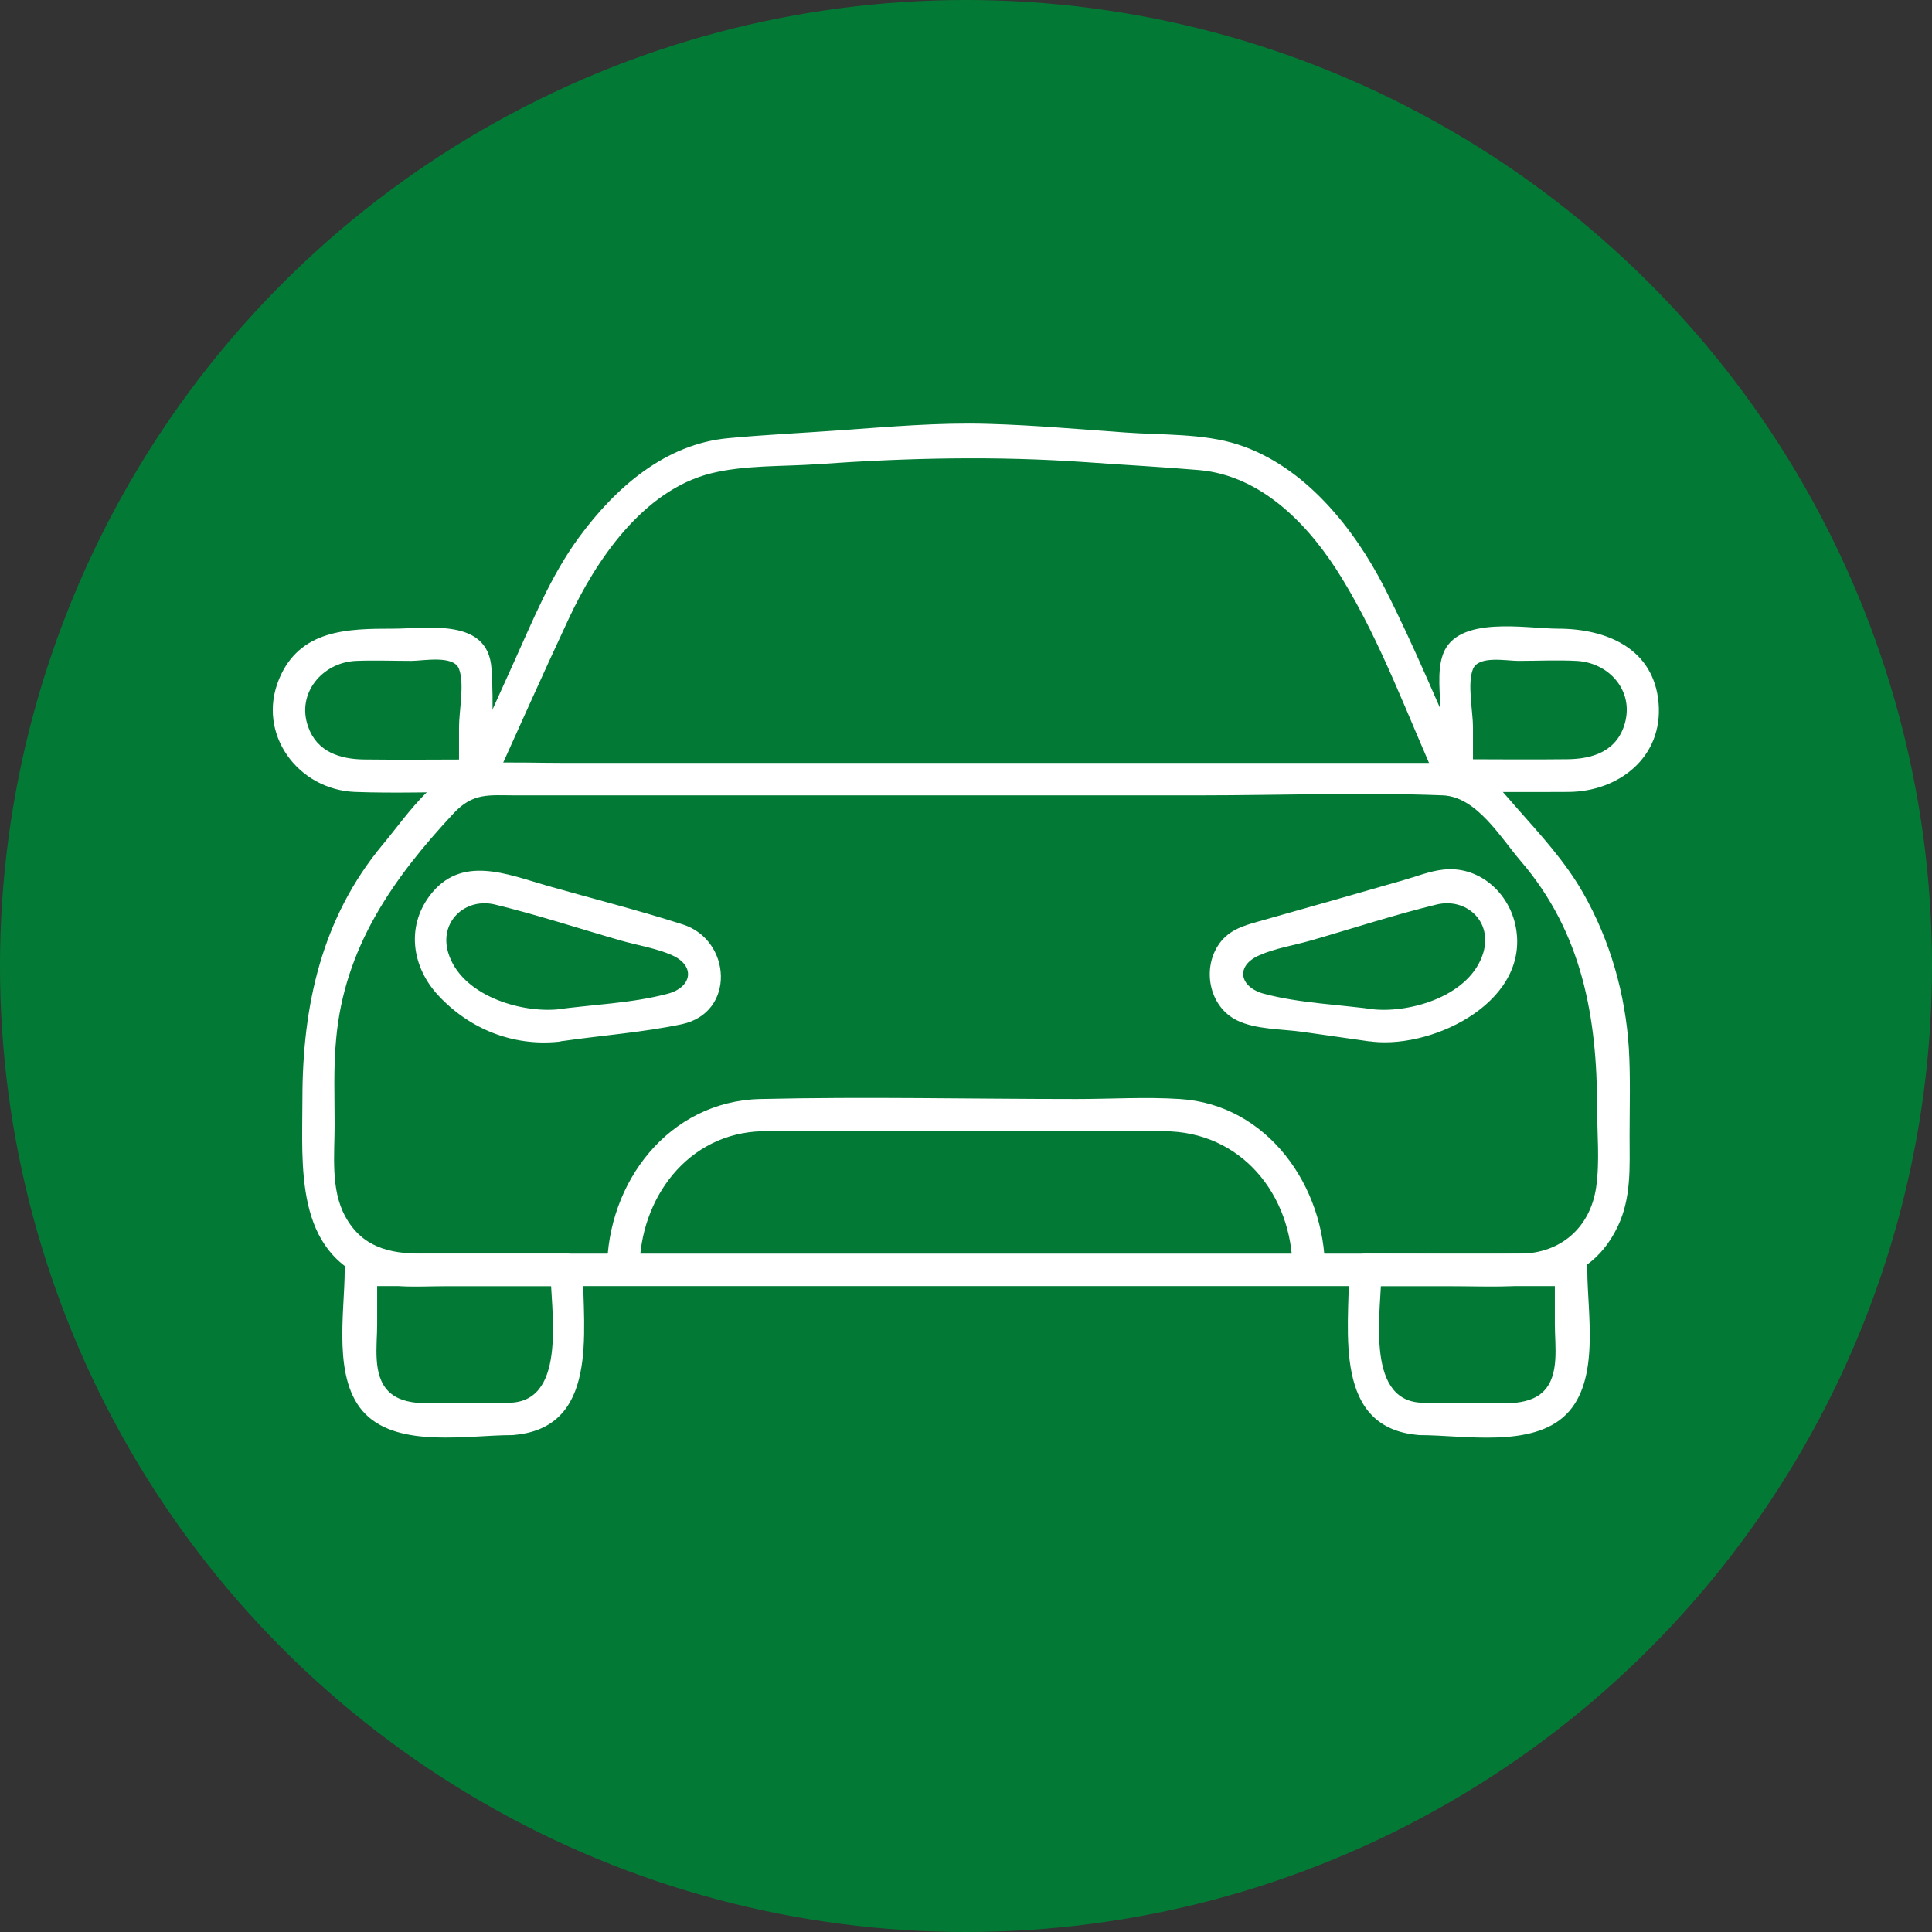
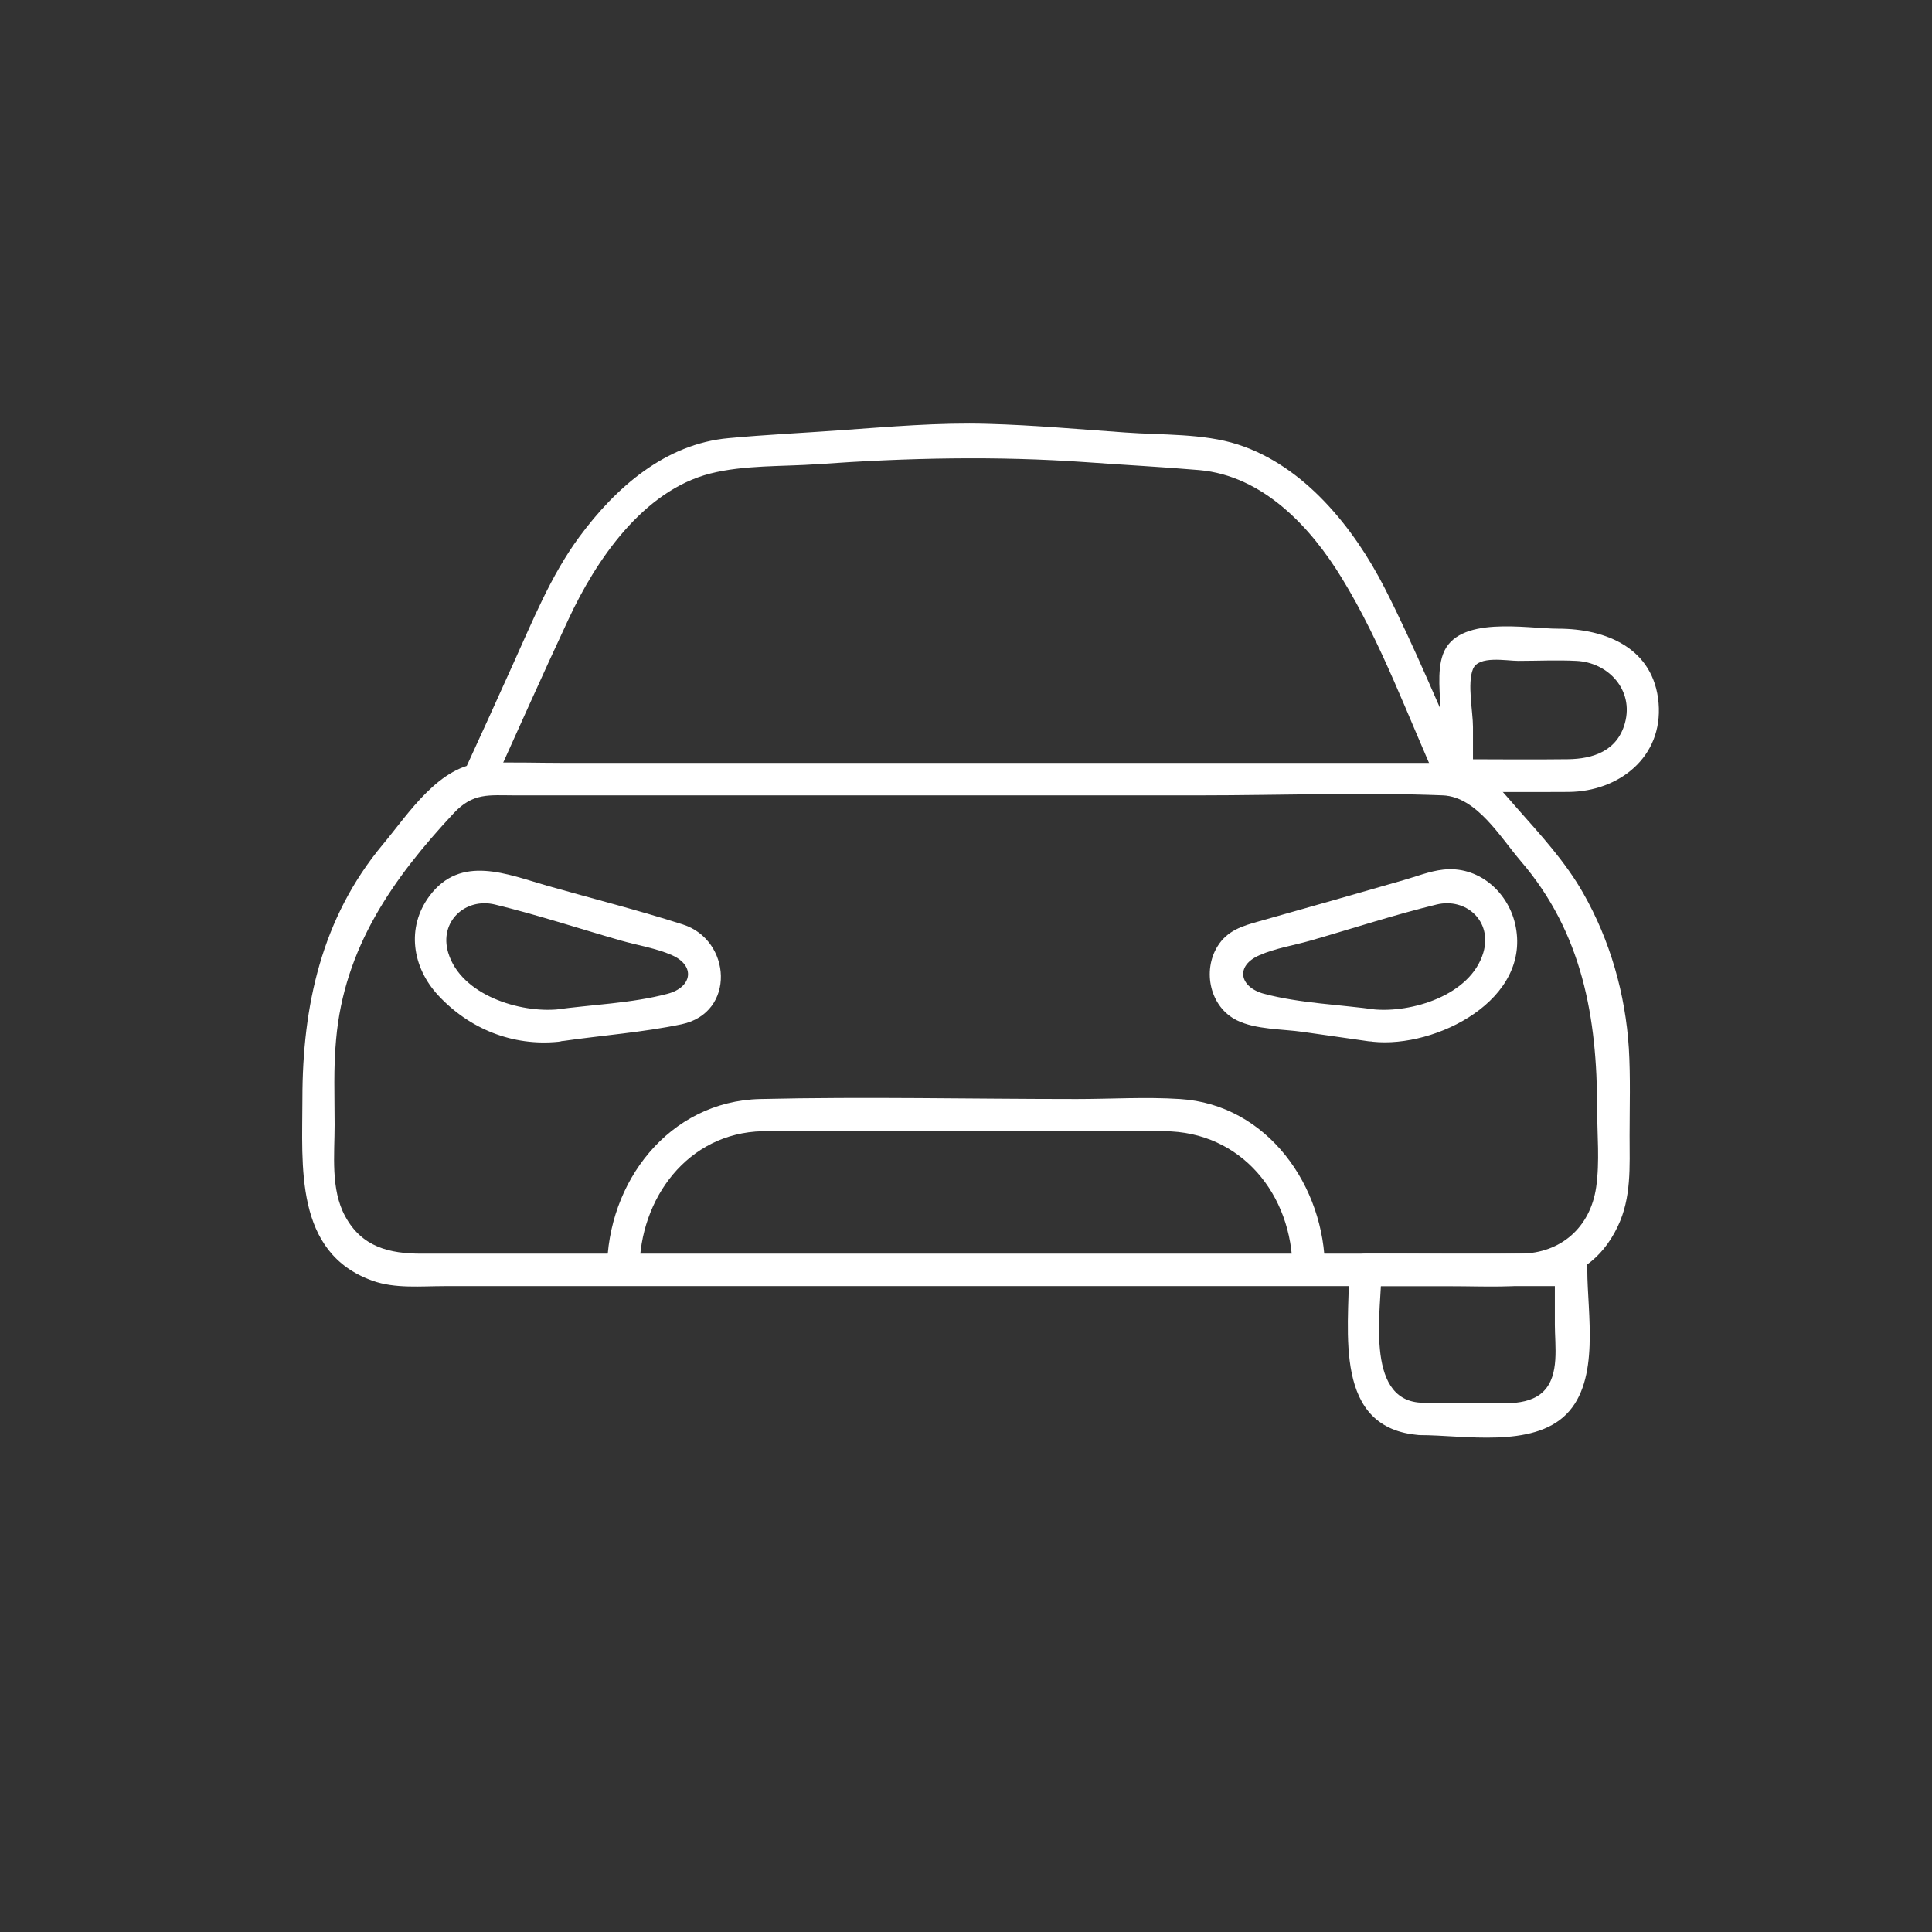
<svg xmlns="http://www.w3.org/2000/svg" id="Capa_2" viewBox="0 0 78.58 78.58">
  <rect x="0" y="0" width="78.58" height="78.58" fill="#333333" stroke="none" />
  <defs>
    <style>      .cls-1 {        fill: #027a35;      }      .cls-2 {        fill: #fff;      }    </style>
  </defs>
  <g id="Capa_1-2" data-name="Capa_1">
-     <circle class="cls-1" cx="39.29" cy="39.29" r="39.29" />
    <g>
      <g>
-         <path class="cls-2" d="M19.33,30.89c-1.5,0-3.01.02-4.51,0-.98-.01-1.93-.3-2.29-1.34-.48-1.36.59-2.61,1.95-2.67.75-.03,1.51,0,2.25,0,.48,0,1.73-.25,1.94.33.23.6,0,1.71,0,2.36v1.98c0,.85,1.32.85,1.32,0,0-1.44.1-2.92,0-4.36-.14-2.07-2.56-1.62-4.01-1.62-1.85,0-3.79.03-4.63,2.05-.92,2.23.77,4.5,3.09,4.59,1.62.06,3.26,0,4.88,0,.85,0,.85-1.32,0-1.32Z" />
        <path class="cls-2" d="M22.9,42.34c1.6-.23,3.24-.35,4.82-.68,2.22-.47,2.03-3.43.05-4.06-1.81-.58-3.67-1.05-5.5-1.57-1.64-.47-3.53-1.29-4.8.41-.96,1.29-.7,2.91.35,4.04,1.27,1.37,3.03,2.08,4.9,1.89.83-.09.84-1.41,0-1.32-1.56.16-3.97-.57-4.49-2.3-.38-1.27.7-2.25,1.9-1.96,1.73.42,3.43.98,5.14,1.47.67.19,1.43.31,2.06.59.97.43.82,1.31-.18,1.57-1.46.39-3.11.44-4.61.65-.84.12-.48,1.39.35,1.27Z" />
-         <path class="cls-2" d="M20.82,57.05h-2.28c-.85,0-2.08.2-2.74-.46s-.46-1.86-.46-2.71v-2.23l-.66.66h8.37l-.66-.66c0,1.55.7,5.25-1.57,5.4-.84.06-.85,1.37,0,1.32,3.56-.24,2.89-4.2,2.89-6.72,0-.36-.3-.66-.66-.66h-8.37c-.36,0-.66.3-.66.66,0,1.76-.52,4.5.85,5.87,1.38,1.38,4.18.85,5.95.85.85,0,.85-1.32,0-1.32Z" />
      </g>
      <g>
        <path class="cls-2" d="M59.24,32.21c1.52,0,3.05.01,4.57,0,2.03-.02,3.83-1.41,3.65-3.61-.19-2.24-2.14-3.03-4.09-3.03-1.29,0-4.1-.56-4.68,1.04-.26.71-.1,1.68-.1,2.42v2.52c0,.85,1.32.85,1.32,0v-1.98c0-.63-.24-1.77,0-2.36.23-.56,1.36-.33,1.84-.33.78,0,1.58-.04,2.36,0,1.31.06,2.35,1.19,1.98,2.53-.31,1.13-1.29,1.46-2.33,1.47-1.5.02-3.01,0-4.51,0-.85,0-.85,1.32,0,1.32Z" />
        <path class="cls-2" d="M56.02,41.07c-1.5-.21-3.14-.26-4.61-.65-1-.27-1.18-1.14-.18-1.57.63-.28,1.4-.4,2.06-.59,1.71-.49,3.41-1.05,5.14-1.47,1.2-.29,2.28.68,1.9,1.96-.52,1.74-2.93,2.46-4.49,2.3-.84-.09-.84,1.23,0,1.32,2.55.27,6.51-1.71,5.78-4.81-.32-1.33-1.52-2.35-2.92-2.19-.55.06-1.09.28-1.62.43-1.95.56-3.9,1.12-5.86,1.67-.68.19-1.3.37-1.7,1.02-.62,1-.31,2.47.79,3.01.77.38,1.85.35,2.68.47.89.13,1.78.25,2.66.38.83.12,1.19-1.15.35-1.27Z" />
        <path class="cls-2" d="M57.76,58.37c1.77,0,4.57.54,5.95-.85s.85-4.11.85-5.87c0-.36-.3-.66-.66-.66h-8.37c-.36,0-.66.3-.66.66,0,2.51-.67,6.48,2.89,6.72.85.06.84-1.26,0-1.32-2.27-.15-1.57-3.85-1.57-5.4l-.66.66h8.37l-.66-.66v2.23c0,.85.2,2.05-.46,2.71-.66.66-1.89.46-2.74.46h-2.28c-.85,0-.85,1.32,0,1.32Z" />
        <path class="cls-2" d="M53.23,52.31h5.83c2.58,0,5.41.36,6.74-2.43.56-1.17.48-2.43.48-3.69,0-1.18.04-2.37-.03-3.55-.14-2.21-.76-4.39-1.86-6.32-.73-1.28-1.71-2.34-2.68-3.44-.77-.87-1.42-1.78-2.68-1.85-.24-.01-.49,0-.74,0H22.97c-1.1,0-2.2-.04-3.3,0-1.8.07-3.04,2.05-4.11,3.33-2.48,2.98-3.26,6.55-3.26,10.33,0,2.72-.34,6.26,2.85,7.4.92.33,1.97.22,2.93.22h35.16c.85,0,.85-1.32,0-1.32H17.14c-1.29,0-2.42-.26-3.1-1.52-.6-1.1-.43-2.51-.43-3.72,0-1.15-.05-2.32.06-3.47.33-3.74,2.31-6.55,4.78-9.2.79-.85,1.44-.73,2.49-.73h27.86c3.29,0,6.6-.13,9.89,0,1.37.06,2.33,1.7,3.16,2.67,2.51,2.92,3.11,6.37,3.11,10.08,0,1.04.11,2.15-.04,3.19-.24,1.64-1.44,2.68-3.06,2.7-2.09.03-4.18,0-6.27,0h-2.35c-.85,0-.85,1.32,0,1.32Z" />
        <path class="cls-2" d="M20.01,32.03c1.03-2.28,2.05-4.57,3.11-6.84,1.12-2.41,3.03-5.23,5.77-5.93,1.38-.35,2.94-.28,4.36-.38,3.68-.26,7.26-.34,10.95-.08,1.52.11,3.05.19,4.58.32,2.58.23,4.52,2.3,5.8,4.4,1.62,2.64,2.71,5.7,3.99,8.52.35.77,1.49.1,1.14-.67-1.13-2.49-2.16-5.04-3.4-7.47-1.25-2.44-3.26-4.95-5.96-5.82-1.42-.46-3.11-.38-4.59-.49-1.86-.13-3.72-.3-5.58-.35-2.01-.06-4.01.12-6.01.26-1.51.11-3.03.18-4.53.32-2.58.23-4.6,2.01-6.08,4.02-1.17,1.59-1.9,3.43-2.71,5.21-.65,1.44-1.3,2.88-1.96,4.31-.35.77.79,1.44,1.14.67h0Z" />
        <path class="cls-2" d="M26.01,51.65c0-2.9,1.96-5.57,5-5.64,1.45-.03,2.91,0,4.36,0,3.99,0,7.99-.02,11.98,0,3.13.01,5.22,2.58,5.22,5.64,0,.85,1.32.85,1.32,0,0-3.39-2.33-6.73-5.9-6.95-1.39-.09-2.81,0-4.2,0-4.29,0-8.59-.1-12.87,0-3.72.09-6.23,3.39-6.23,6.96,0,.85,1.32.85,1.32,0h0Z" />
      </g>
    </g>
  </g>
</svg>